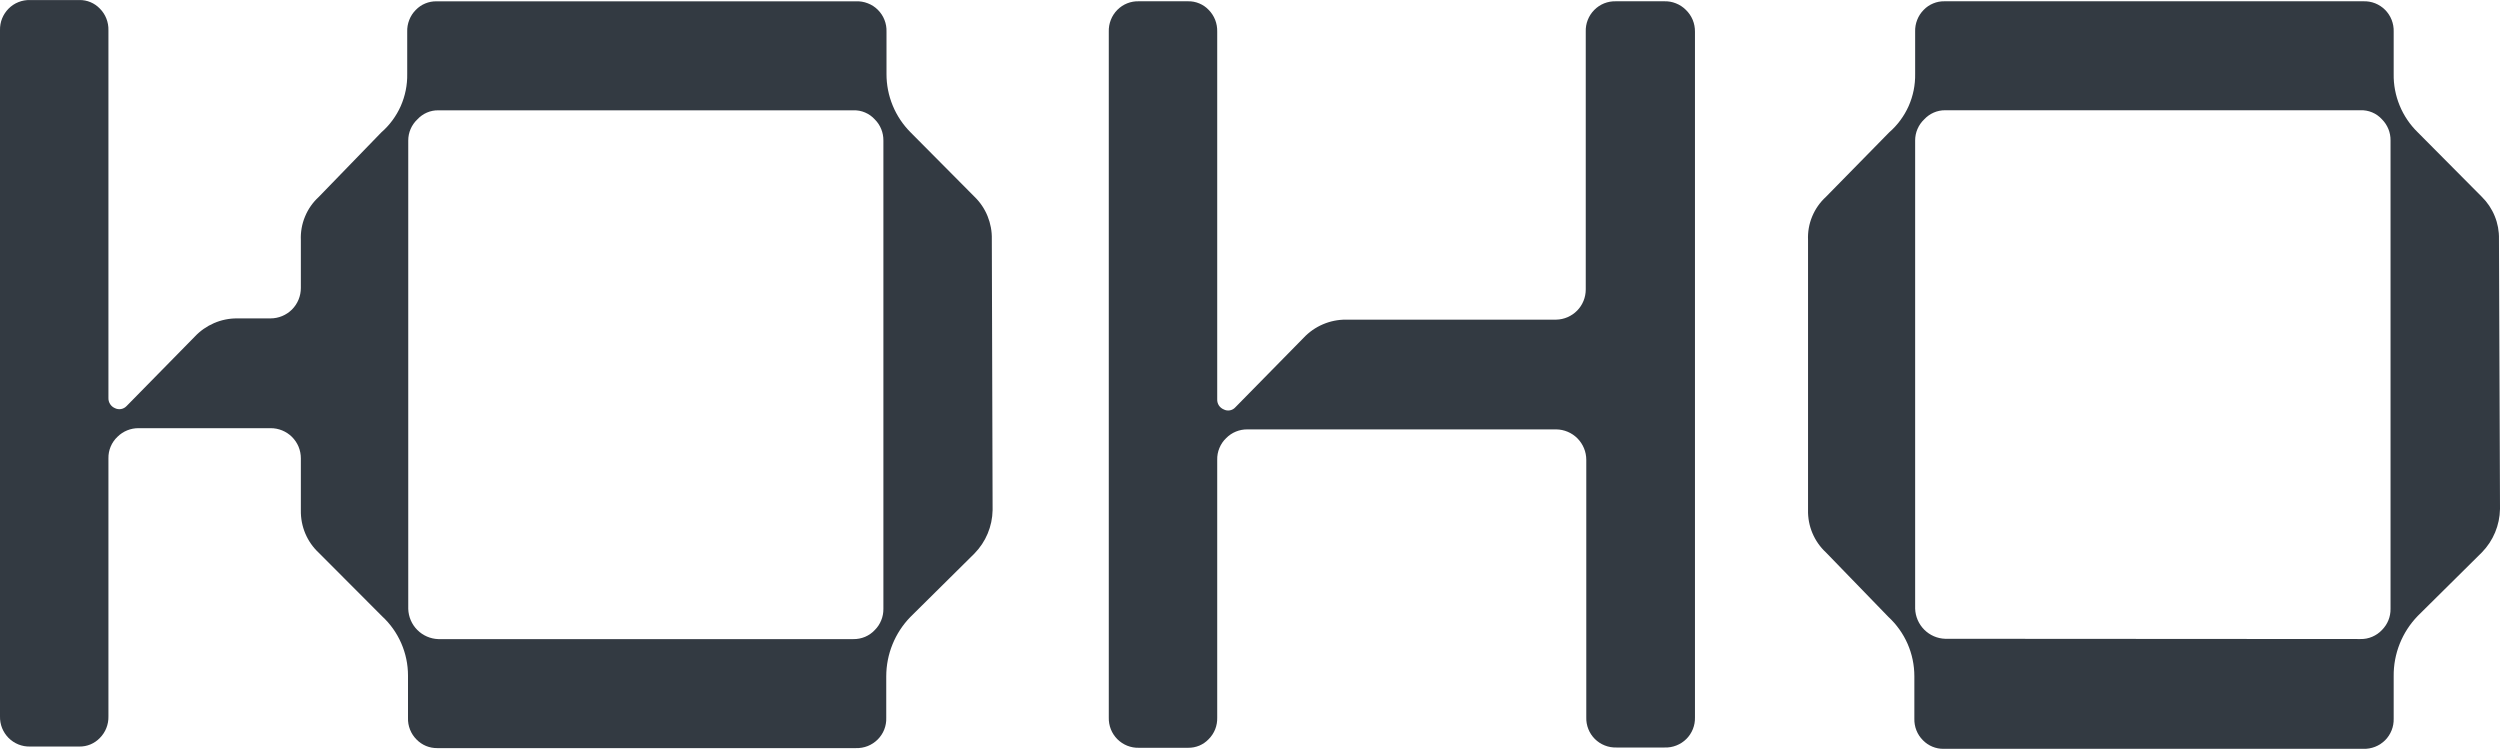
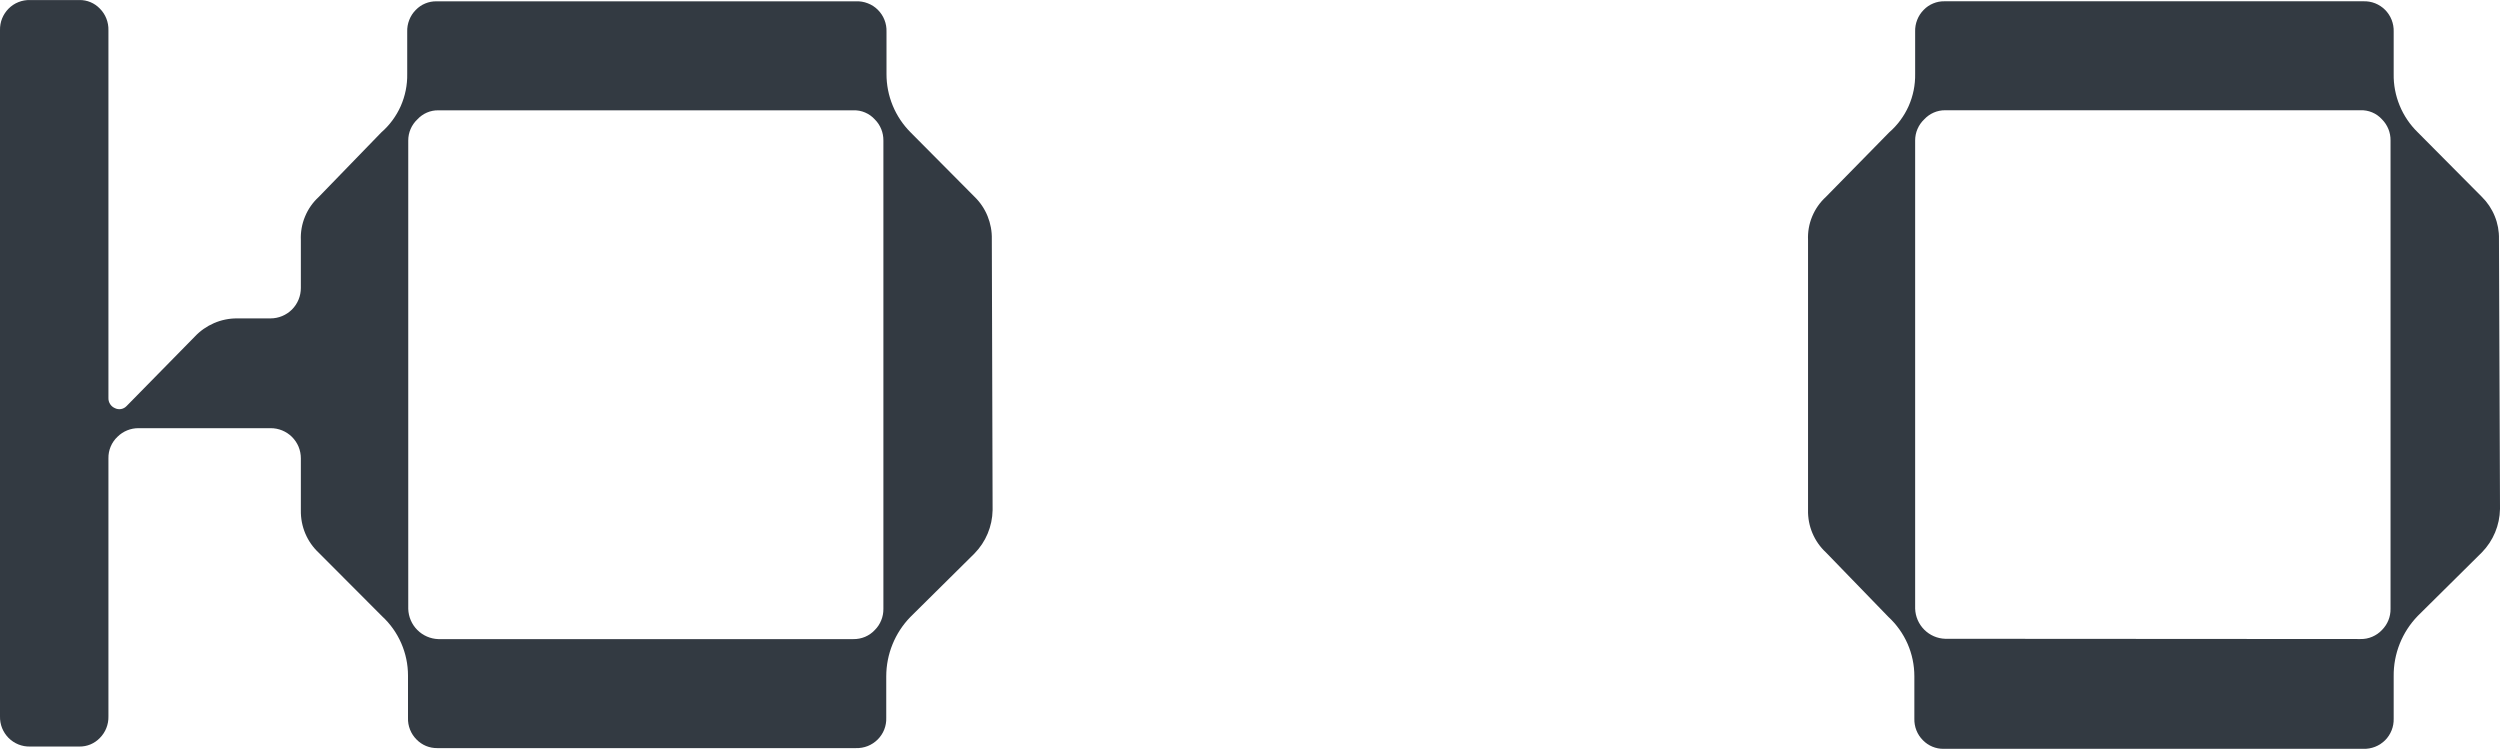
<svg xmlns="http://www.w3.org/2000/svg" width="70" height="21" viewBox="0 0 70 21" fill="none">
  <path d="M70 14.252C69.992 14.708 69.81 15.143 69.492 15.468L67.698 17.245C67.259 17.697 67.016 18.304 67.023 18.935V20.122C67.026 20.234 67.007 20.345 66.965 20.449C66.924 20.553 66.862 20.648 66.783 20.727C66.703 20.806 66.608 20.869 66.503 20.91C66.398 20.951 66.285 20.971 66.173 20.967H54.423C54.315 20.969 54.207 20.948 54.108 20.907C54.008 20.866 53.917 20.804 53.842 20.727C53.763 20.648 53.7 20.553 53.659 20.449C53.618 20.345 53.599 20.234 53.602 20.122V18.935C53.602 18.623 53.538 18.314 53.413 18.028C53.288 17.743 53.105 17.486 52.876 17.274L51.126 15.468C50.963 15.317 50.835 15.133 50.748 14.928C50.662 14.724 50.62 14.503 50.625 14.281V6.721C50.615 6.495 50.654 6.27 50.741 6.061C50.828 5.852 50.959 5.665 51.126 5.512L52.898 3.706C53.131 3.503 53.317 3.251 53.443 2.968C53.568 2.685 53.63 2.377 53.624 2.068V0.888C53.62 0.775 53.64 0.662 53.681 0.557C53.722 0.452 53.784 0.356 53.864 0.276C53.939 0.198 54.029 0.137 54.129 0.096C54.229 0.054 54.337 0.034 54.444 0.036H66.173C66.286 0.032 66.398 0.051 66.503 0.092C66.608 0.134 66.703 0.196 66.783 0.276C66.862 0.356 66.925 0.452 66.966 0.557C67.007 0.662 67.027 0.775 67.023 0.888V2.068C67.017 2.373 67.075 2.675 67.191 2.957C67.307 3.239 67.48 3.494 67.698 3.706L69.492 5.512C69.648 5.666 69.771 5.85 69.853 6.053C69.936 6.255 69.976 6.473 69.971 6.692L70 14.252ZM66.093 17.893C66.206 17.896 66.317 17.874 66.421 17.83C66.525 17.786 66.619 17.721 66.696 17.639C66.773 17.561 66.834 17.469 66.875 17.368C66.916 17.267 66.937 17.158 66.935 17.049V3.932C66.937 3.823 66.916 3.714 66.875 3.613C66.834 3.512 66.773 3.42 66.696 3.342C66.619 3.257 66.525 3.19 66.419 3.146C66.314 3.102 66.2 3.082 66.086 3.087H54.466C54.356 3.086 54.246 3.108 54.145 3.152C54.044 3.196 53.953 3.261 53.878 3.342C53.798 3.418 53.734 3.509 53.69 3.611C53.646 3.712 53.624 3.822 53.624 3.932V17.041C53.631 17.263 53.722 17.474 53.879 17.631C54.035 17.788 54.245 17.879 54.466 17.886L66.093 17.893Z" fill="#333A42" />
-   <path d="M47.204 0.276C47.124 0.196 47.029 0.134 46.924 0.093C46.819 0.051 46.707 0.032 46.594 0.036H45.244C45.132 0.033 45.02 0.053 44.916 0.094C44.812 0.136 44.718 0.199 44.639 0.279C44.56 0.359 44.498 0.454 44.457 0.559C44.416 0.663 44.397 0.775 44.401 0.888V8.105C44.401 8.327 44.315 8.539 44.16 8.697C44.005 8.855 43.794 8.946 43.573 8.95H37.684C37.462 8.949 37.243 8.994 37.039 9.082C36.836 9.169 36.652 9.298 36.5 9.46L34.59 11.404C34.55 11.449 34.496 11.479 34.437 11.49C34.377 11.501 34.316 11.491 34.263 11.463C34.207 11.44 34.16 11.4 34.127 11.35C34.095 11.299 34.079 11.239 34.082 11.178V0.888C34.085 0.775 34.066 0.662 34.025 0.557C33.984 0.452 33.921 0.356 33.842 0.276C33.768 0.198 33.679 0.137 33.58 0.096C33.481 0.054 33.375 0.034 33.268 0.036H31.889C31.777 0.032 31.666 0.052 31.562 0.093C31.459 0.134 31.364 0.197 31.286 0.276C31.206 0.356 31.144 0.452 31.103 0.557C31.062 0.662 31.042 0.775 31.046 0.888V20.093C31.043 20.205 31.063 20.316 31.104 20.42C31.145 20.523 31.207 20.618 31.286 20.697C31.365 20.776 31.459 20.838 31.563 20.88C31.666 20.921 31.777 20.941 31.889 20.938H33.268C33.375 20.939 33.481 20.919 33.58 20.878C33.679 20.836 33.768 20.775 33.842 20.697C33.921 20.618 33.983 20.524 34.025 20.42C34.066 20.316 34.085 20.205 34.082 20.093V12.875C34.079 12.761 34.1 12.648 34.144 12.543C34.188 12.437 34.253 12.342 34.336 12.264C34.413 12.186 34.505 12.125 34.606 12.084C34.707 12.043 34.815 12.022 34.924 12.023H43.573C43.797 12.025 44.012 12.116 44.169 12.275C44.327 12.435 44.416 12.651 44.416 12.875V15.628V20.086C44.412 20.197 44.432 20.309 44.473 20.413C44.514 20.517 44.576 20.611 44.655 20.69C44.734 20.769 44.828 20.831 44.932 20.872C45.036 20.914 45.147 20.933 45.258 20.93H46.609C46.721 20.934 46.834 20.915 46.939 20.873C47.044 20.832 47.139 20.77 47.219 20.69C47.298 20.611 47.36 20.517 47.401 20.413C47.443 20.309 47.462 20.197 47.459 20.086V0.888C47.46 0.774 47.439 0.661 47.395 0.555C47.351 0.45 47.286 0.355 47.204 0.276Z" fill="#333A42" />
  <path d="M27.771 6.694C27.776 6.475 27.735 6.257 27.653 6.054C27.571 5.851 27.448 5.667 27.291 5.514L25.498 3.708C25.283 3.493 25.112 3.238 24.996 2.956C24.88 2.675 24.821 2.373 24.822 2.069V0.889C24.826 0.776 24.807 0.662 24.765 0.557C24.724 0.451 24.66 0.355 24.58 0.275C24.5 0.195 24.403 0.132 24.297 0.092C24.192 0.051 24.079 0.032 23.965 0.037H12.223C12.114 0.035 12.007 0.056 11.907 0.097C11.807 0.138 11.717 0.2 11.642 0.278C11.562 0.358 11.5 0.453 11.459 0.559C11.418 0.664 11.398 0.776 11.402 0.889V2.069C11.408 2.379 11.346 2.686 11.221 2.97C11.095 3.253 10.909 3.505 10.676 3.708L8.925 5.514C8.759 5.666 8.627 5.854 8.541 6.063C8.454 6.271 8.414 6.497 8.424 6.723V8.063C8.424 8.289 8.335 8.506 8.176 8.666C8.016 8.825 7.8 8.915 7.575 8.915H6.638C6.416 8.914 6.197 8.959 5.993 9.047C5.79 9.135 5.606 9.263 5.454 9.425L3.544 11.37C3.503 11.413 3.449 11.443 3.391 11.453C3.332 11.464 3.271 11.455 3.217 11.428C3.162 11.404 3.115 11.365 3.083 11.314C3.05 11.263 3.034 11.204 3.036 11.144V0.846C3.039 0.734 3.019 0.623 2.978 0.519C2.937 0.415 2.875 0.32 2.796 0.241C2.722 0.164 2.633 0.102 2.534 0.061C2.436 0.02 2.329 -0.001 2.223 0.001H0.843C0.731 -0.002 0.62 0.018 0.517 0.059C0.413 0.1 0.319 0.162 0.24 0.242C0.162 0.321 0.1 0.415 0.058 0.519C0.017 0.623 -0.003 0.734 0 0.846V20.058C-0.003 20.17 0.017 20.281 0.058 20.385C0.1 20.489 0.162 20.583 0.24 20.662C0.319 20.741 0.413 20.803 0.517 20.845C0.62 20.886 0.731 20.906 0.843 20.903H2.223C2.329 20.905 2.436 20.884 2.534 20.843C2.633 20.801 2.722 20.74 2.796 20.663C2.875 20.583 2.937 20.489 2.978 20.385C3.019 20.281 3.039 20.17 3.036 20.058V12.833C3.034 12.72 3.055 12.608 3.099 12.504C3.143 12.4 3.208 12.306 3.29 12.229C3.447 12.074 3.658 11.988 3.878 11.989H7.575C7.686 11.988 7.796 12.009 7.899 12.051C8.002 12.093 8.096 12.155 8.175 12.233C8.254 12.312 8.317 12.405 8.36 12.508C8.402 12.611 8.424 12.722 8.424 12.833V14.29C8.42 14.512 8.462 14.733 8.548 14.937C8.634 15.142 8.763 15.326 8.925 15.477L10.697 17.254C10.926 17.465 11.109 17.722 11.234 18.008C11.359 18.294 11.424 18.602 11.424 18.915V20.102C11.42 20.214 11.44 20.325 11.481 20.429C11.522 20.533 11.584 20.627 11.663 20.706C11.739 20.784 11.829 20.845 11.929 20.887C12.029 20.928 12.136 20.948 12.244 20.947H23.965C24.078 20.95 24.19 20.931 24.295 20.89C24.4 20.848 24.495 20.786 24.575 20.706C24.654 20.627 24.717 20.533 24.758 20.429C24.799 20.325 24.819 20.214 24.815 20.102V18.936C24.816 18.316 25.058 17.72 25.49 17.276L27.284 15.499C27.603 15.174 27.785 14.739 27.793 14.283L27.771 6.694ZM24.735 17.05C24.736 17.16 24.716 17.268 24.674 17.369C24.633 17.471 24.573 17.563 24.495 17.64C24.418 17.723 24.325 17.788 24.221 17.832C24.117 17.875 24.005 17.897 23.893 17.895H12.273C12.052 17.888 11.842 17.796 11.686 17.64C11.529 17.483 11.438 17.272 11.431 17.05V3.934C11.431 3.823 11.453 3.714 11.497 3.612C11.541 3.511 11.605 3.419 11.685 3.344C11.76 3.262 11.851 3.197 11.952 3.153C12.053 3.109 12.163 3.087 12.273 3.089H23.893C24.006 3.085 24.118 3.105 24.222 3.15C24.326 3.194 24.419 3.26 24.495 3.344C24.573 3.421 24.633 3.513 24.674 3.614C24.716 3.716 24.736 3.824 24.735 3.934V17.05Z" fill="#333A42" />
</svg>